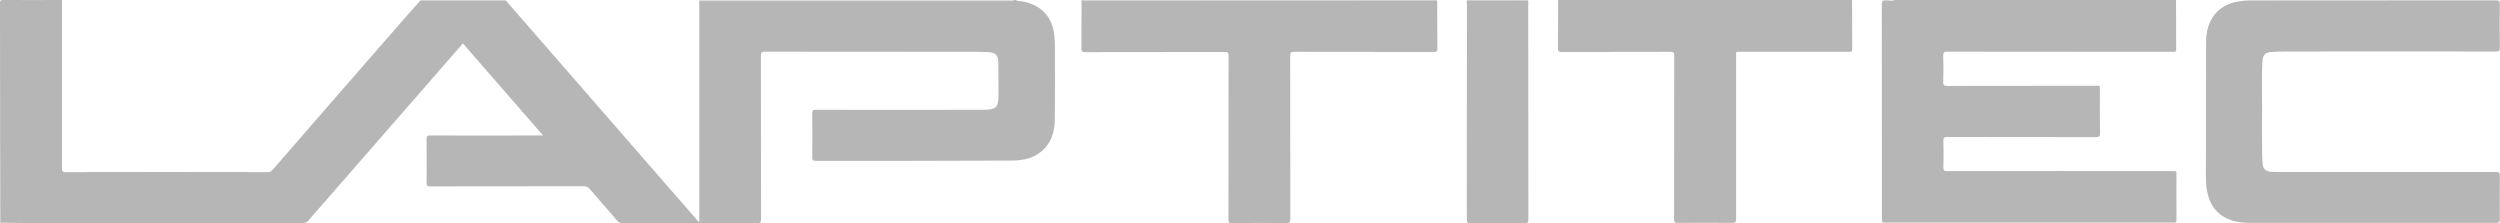
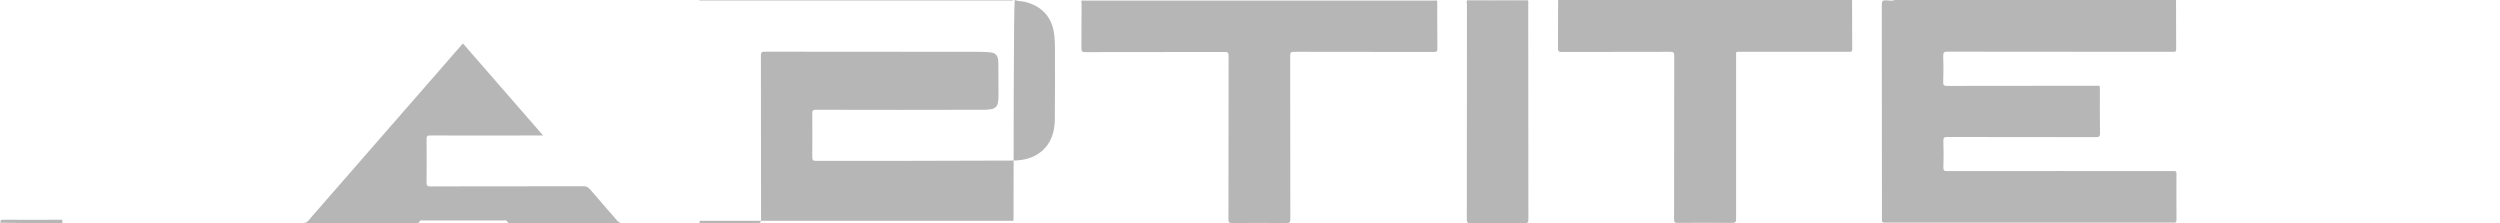
<svg xmlns="http://www.w3.org/2000/svg" version="1.1" id="Layer_1" x="0px" y="0px" viewBox="0 0 1664.5 148.5" enable-background="new 0 0 1664.5 148.5" xml:space="preserve">
  <title>fortum</title>
  <g>
-     <path fill="#B6B6B6" d="M675.8,0c2,0.9,4.3,0.7,6.4,1.2C693.9,4,700.8,11.7,702,23.8c0.3,3,0.4,6,0.4,9.1c0,15.5,0.1,31.1-0.1,46.6   c-0.1,8.2-2.3,15.8-9,21.4c-5.5,4.5-12,5.9-18.9,6c-24.9,0.1-49.8,0.1-74.7,0.2c-18.8,0-37.6,0-56.3,0c-1.9,0-2.6-0.3-2.6-2.5   c0.1-9.7,0.1-19.4,0-29.1c0-1.9,0.4-2.4,2.4-2.4c36.7,0.1,73.4,0.1,110,0c2.4,0,4.7,0,7.1-0.5c2.3-0.5,3.6-1.8,4.1-4.1   c0.4-2,0.4-4,0.4-6c0-6.9,0-13.8-0.1-20.6c-0.1-5.3-1.7-7-7.1-7.2c-2.4-0.1-4.7-0.2-7.1-0.2c-47.1,0-94.2,0-141.3-0.1   c-2.2,0-2.6,0.6-2.6,2.7c0.1,36.3,0,72.6,0.1,108.9c0,2-0.5,2.6-2.5,2.6c-29.9-0.1-59.7-0.1-89.6,0c-1.6,0-2.6-0.5-3.6-1.6   c-6.1-7.1-12.2-14-18.3-21.1c-1.2-1.3-2.3-1.9-4.1-1.9c-34,0.1-68,0-102,0.1c-1.9,0-2.6-0.3-2.6-2.5c0.1-9.7,0.1-19.4,0-29.1   c0-1.8,0.5-2.3,2.3-2.3c24.1,0.1,48.2,0,72.3,0c0.8,0,1.6,0,3,0c-18-20.6-35.6-40.9-53.4-61.3c-4.6,5.3-9.1,10.4-13.6,15.6   c-27.8,31.9-55.7,63.8-83.5,95.7c-1.8,2.1-3.8,4.2-5.5,6.4c-1.1,1.4-2.3,1.9-4.1,1.9c-26.5-0.1-53.1,0-79.6,0   c-32.3,0-64.6,0-96.9,0c-8.3,0-16.6-0.1-24.8-0.2C0,99.5,0.1,50.7,0,2c0-1.8,0.5-2,2.1-2c13.1,0.1,26.1,0,39.2,0c0,5,0,9.9,0,14.9   c0,32.4,0,64.8,0,97.2c0,1.9,0.3,2.5,2.4,2.5c44.8-0.1,89.6-0.1,134.4,0c1.4,0,2.4-0.4,3.4-1.5c28.3-32.6,56.6-65.1,85-97.6   c4.4-5.1,8.9-10.1,13.4-15.1c0.8,0,1.6,0.1,2.4,0.1c17.3,0,34.7,0,52,0c0.8,0,1.6-0.1,2.4-0.1c0.4,0.4,0.8,0.7,1.1,1.1   c42.1,48.3,84.2,96.7,126.3,145c0.4,0.4,0.6,1.2,1.5,1.2c0-0.8,0-1.6,0-2.4c0-47.4,0-94.8,0-142.1c0-0.9-0.3-1.8,0.3-2.6   c0.3,0,0.6,0.1,0.9,0.1c68.6,0,137.3,0,205.9,0c0.6,0,1.3,0.3,1.9-0.3C674.9,0,675.4,0,675.8,0z" />
+     <path fill="#B6B6B6" d="M675.8,0c2,0.9,4.3,0.7,6.4,1.2C693.9,4,700.8,11.7,702,23.8c0.3,3,0.4,6,0.4,9.1c0,15.5,0.1,31.1-0.1,46.6   c-0.1,8.2-2.3,15.8-9,21.4c-5.5,4.5-12,5.9-18.9,6c-24.9,0.1-49.8,0.1-74.7,0.2c-18.8,0-37.6,0-56.3,0c-1.9,0-2.6-0.3-2.6-2.5   c0.1-9.7,0.1-19.4,0-29.1c0-1.9,0.4-2.4,2.4-2.4c36.7,0.1,73.4,0.1,110,0c2.4,0,4.7,0,7.1-0.5c2.3-0.5,3.6-1.8,4.1-4.1   c0.4-2,0.4-4,0.4-6c0-6.9,0-13.8-0.1-20.6c-0.1-5.3-1.7-7-7.1-7.2c-2.4-0.1-4.7-0.2-7.1-0.2c-47.1,0-94.2,0-141.3-0.1   c-2.2,0-2.6,0.6-2.6,2.7c0.1,36.3,0,72.6,0.1,108.9c0,2-0.5,2.6-2.5,2.6c-29.9-0.1-59.7-0.1-89.6,0c-1.6,0-2.6-0.5-3.6-1.6   c-6.1-7.1-12.2-14-18.3-21.1c-1.2-1.3-2.3-1.9-4.1-1.9c-34,0.1-68,0-102,0.1c-1.9,0-2.6-0.3-2.6-2.5c0.1-9.7,0.1-19.4,0-29.1   c0-1.8,0.5-2.3,2.3-2.3c24.1,0.1,48.2,0,72.3,0c0.8,0,1.6,0,3,0c-18-20.6-35.6-40.9-53.4-61.3c-4.6,5.3-9.1,10.4-13.6,15.6   c-27.8,31.9-55.7,63.8-83.5,95.7c-1.8,2.1-3.8,4.2-5.5,6.4c-1.1,1.4-2.3,1.9-4.1,1.9c-26.5-0.1-53.1,0-79.6,0   c-32.3,0-64.6,0-96.9,0c-8.3,0-16.6-0.1-24.8-0.2c0-1.8,0.5-2,2.1-2c13.1,0.1,26.1,0,39.2,0c0,5,0,9.9,0,14.9   c0,32.4,0,64.8,0,97.2c0,1.9,0.3,2.5,2.4,2.5c44.8-0.1,89.6-0.1,134.4,0c1.4,0,2.4-0.4,3.4-1.5c28.3-32.6,56.6-65.1,85-97.6   c4.4-5.1,8.9-10.1,13.4-15.1c0.8,0,1.6,0.1,2.4,0.1c17.3,0,34.7,0,52,0c0.8,0,1.6-0.1,2.4-0.1c0.4,0.4,0.8,0.7,1.1,1.1   c42.1,48.3,84.2,96.7,126.3,145c0.4,0.4,0.6,1.2,1.5,1.2c0-0.8,0-1.6,0-2.4c0-47.4,0-94.8,0-142.1c0-0.9-0.3-1.8,0.3-2.6   c0.3,0,0.6,0.1,0.9,0.1c68.6,0,137.3,0,205.9,0c0.6,0,1.3,0.3,1.9-0.3C674.9,0,675.4,0,675.8,0z" />
    <path fill="#B6B6B6" d="M1448.8,0c0,10.9,0,21.9,0.1,32.8c0,1.6-0.7,1.8-2,1.7c-6.7,0-13.5,0-20.2,0c-43.4,0-86.8,0-130.2-0.1   c-2.2,0-2.7,0.5-2.7,2.7c0.2,5.8,0.2,11.5,0,17.3c-0.1,2.2,0.4,2.8,2.7,2.8c32.9-0.1,65.8-0.1,98.7-0.1c3.2,0,2.9-0.4,2.9,2.8   c0,9.5-0.1,19.1,0.1,28.6c0,2.2-0.4,2.8-2.7,2.8c-33-0.1-66,0-98.9-0.1c-2.1,0-2.8,0.4-2.7,2.6c0.2,5.9,0.2,11.8,0,17.7   c0,2,0.5,2.4,2.5,2.4c49.7-0.1,99.4,0,149.1,0c0.5,0,1,0.1,1.6,0c1.6-0.2,2,0.4,2,2c-0.1,8.1,0,16.1,0,24.2c0,2.1,0,4.3,0,6.4   c0,1.2-0.3,1.8-1.6,1.7c-0.4,0-0.9,0-1.3,0c-63.4,0-126.9,0-190.3,0c-2.9,0-2.9,0-2.9-2.8c0-47.5,0-94.9-0.1-142.4   c0-2.3,0.6-2.9,2.8-2.8c2,0.1,4.1,0.6,6.1-0.3C1324,0,1386.4,0,1448.8,0z" />
    <path fill="#B6B6B6" d="M1233.1,0c0,10.9,0,21.9,0.1,32.8c0,1.9-1,1.7-2.2,1.7c-24.1,0-48.2,0-72.3,0c-3.2,0-2.8-0.4-2.8,2.9   c0,36.1,0,72.2,0,108.3c0,2.1-0.5,2.7-2.7,2.7c-12.1-0.1-24.1-0.1-36.2,0c-2,0-2.4-0.6-2.4-2.5c0.1-36.2,0-72.5,0.1-108.7   c0-2.1-0.4-2.7-2.6-2.7c-24.1,0.1-48.2,0-72.3,0.1c-1.9,0-2.5-0.4-2.5-2.4c0.1-10.7,0.1-21.4,0.1-32.2C1102.7,0,1167.9,0,1233.1,0z   " />
-     <path fill="#B6B6B6" d="M720.4,0.3c-0.1,0-0.2-0.1-0.2-0.2C799,0,877.9,0,956.7,0c0,0.1-0.1,0.2-0.2,0.2c-0.8,0-1.6,0.1-2.4,0.1   c-77.1,0-154.2,0-231.3,0C722,0.4,721.2,0.3,720.4,0.3z" />
    <path fill="#B6B6B6" d="M465.8,0.3c-0.1-0.1-0.2-0.2-0.3-0.3c69.7,0,139.3,0,209,0c-0.5,0.6-1.2,0.3-1.9,0.3   c-68.6,0-137.3,0-205.9,0C466.4,0.4,466.1,0.4,465.8,0.3z" />
-     <path fill="#B6B6B6" d="M336.8,0c0,0.1-0.1,0.2-0.2,0.2c-0.8,0-1.6,0.1-2.4,0.1c-17.3,0-34.7,0-52,0c-0.8,0-1.6-0.1-2.4-0.1   c-0.1,0-0.2-0.1-0.2-0.2C298.7,0,317.8,0,336.8,0z" />
    <path fill="#B6B6B6" d="M1017.5,0c-0.1,0.1-0.2,0.2-0.3,0.3c-6.4,0-12.9,0.1-19.3,0c-7,0-14-0.1-21.1-0.1c-0.1,0-0.2-0.1-0.2-0.2   C990.3,0,1003.9,0,1017.5,0z" />
-     <path fill="#B6B6B6" d="M1577.9,148.4c-26.4,0-52.8,0-79.2,0c-4.7,0-9.3-0.4-13.7-2c-9.7-3.5-14.3-10.9-15.8-20.6   c-0.4-2.9-0.5-5.9-0.5-8.8c0-29.7,0-59.3,0.1-89c0-6.8,1.6-13.4,6.1-18.8c4.9-5.9,11.7-8,19-8.7c1.8-0.2,3.5-0.2,5.3-0.2   c54.1,0,108.3,0,162.4-0.1c2.2,0,2.9,0.4,2.8,2.8c-0.2,9.6-0.1,19.2,0,28.8c0,2.1-0.6,2.5-2.6,2.5c-46.7-0.1-93.3,0-140,0   c-3,0-6.1,0.1-9.1,0.3c-4.5,0.2-6.1,1.9-6.4,6.5c-0.5,9.8-0.2,19.5-0.2,29.3c-0.1,9.8,0,19.5,0,29.3c0,2.9,0.1,5.8,0.3,8.6   c0.2,4.1,1.8,5.7,5.8,6.1c1.5,0.1,3,0.1,4.4,0.1c48.4,0,96.7,0,145.1,0c2.2,0,2.7,0.5,2.7,2.7c-0.1,9.5-0.1,19.1,0,28.6   c0,2.2-0.7,2.6-2.7,2.6C1633.8,148.4,1605.9,148.4,1577.9,148.4z" />
    <path fill="#B6B6B6" d="M720.4,0.3c0.8,0,1.6,0.1,2.4,0.1c77.1,0,154.2,0,231.3,0c0.8,0,1.6-0.1,2.4-0.1c0.6,0.6,0.4,1.4,0.4,2.1   c0,10,0,20,0.1,29.9c0,1.9-0.5,2.3-2.3,2.3c-31.1-0.1-62.1,0-93.2-0.1c-2,0-2.5,0.5-2.5,2.5c0.1,36.3,0,72.6,0.1,108.9   c0,2-0.5,2.6-2.5,2.6c-12.1-0.1-24.3-0.1-36.4,0c-1.9,0-2.3-0.5-2.3-2.3c0.1-36.4,0-72.8,0.1-109.1c0-2-0.5-2.5-2.5-2.5   c-31,0.1-62,0-92.9,0.1c-2,0-2.6-0.5-2.6-2.5c0.1-9.8,0-19.7,0.1-29.5C720,1.8,719.7,0.9,720.4,0.3z" />
    <path fill="#B6B6B6" d="M976.9,0.3c7,0,14,0.1,21.1,0.1c6.4,0,12.9,0,19.3,0c0.4,0.8,0.2,1.6,0.2,2.4c0,47.7,0,95.5,0.1,143.2   c0,2-0.5,2.6-2.5,2.6c-12-0.1-24.1-0.1-36.1,0c-2,0-2.4-0.6-2.4-2.5c0.1-47.8,0-95.6,0.1-143.5C976.5,1.8,976.2,0.9,976.9,0.3z" />
  </g>
</svg>